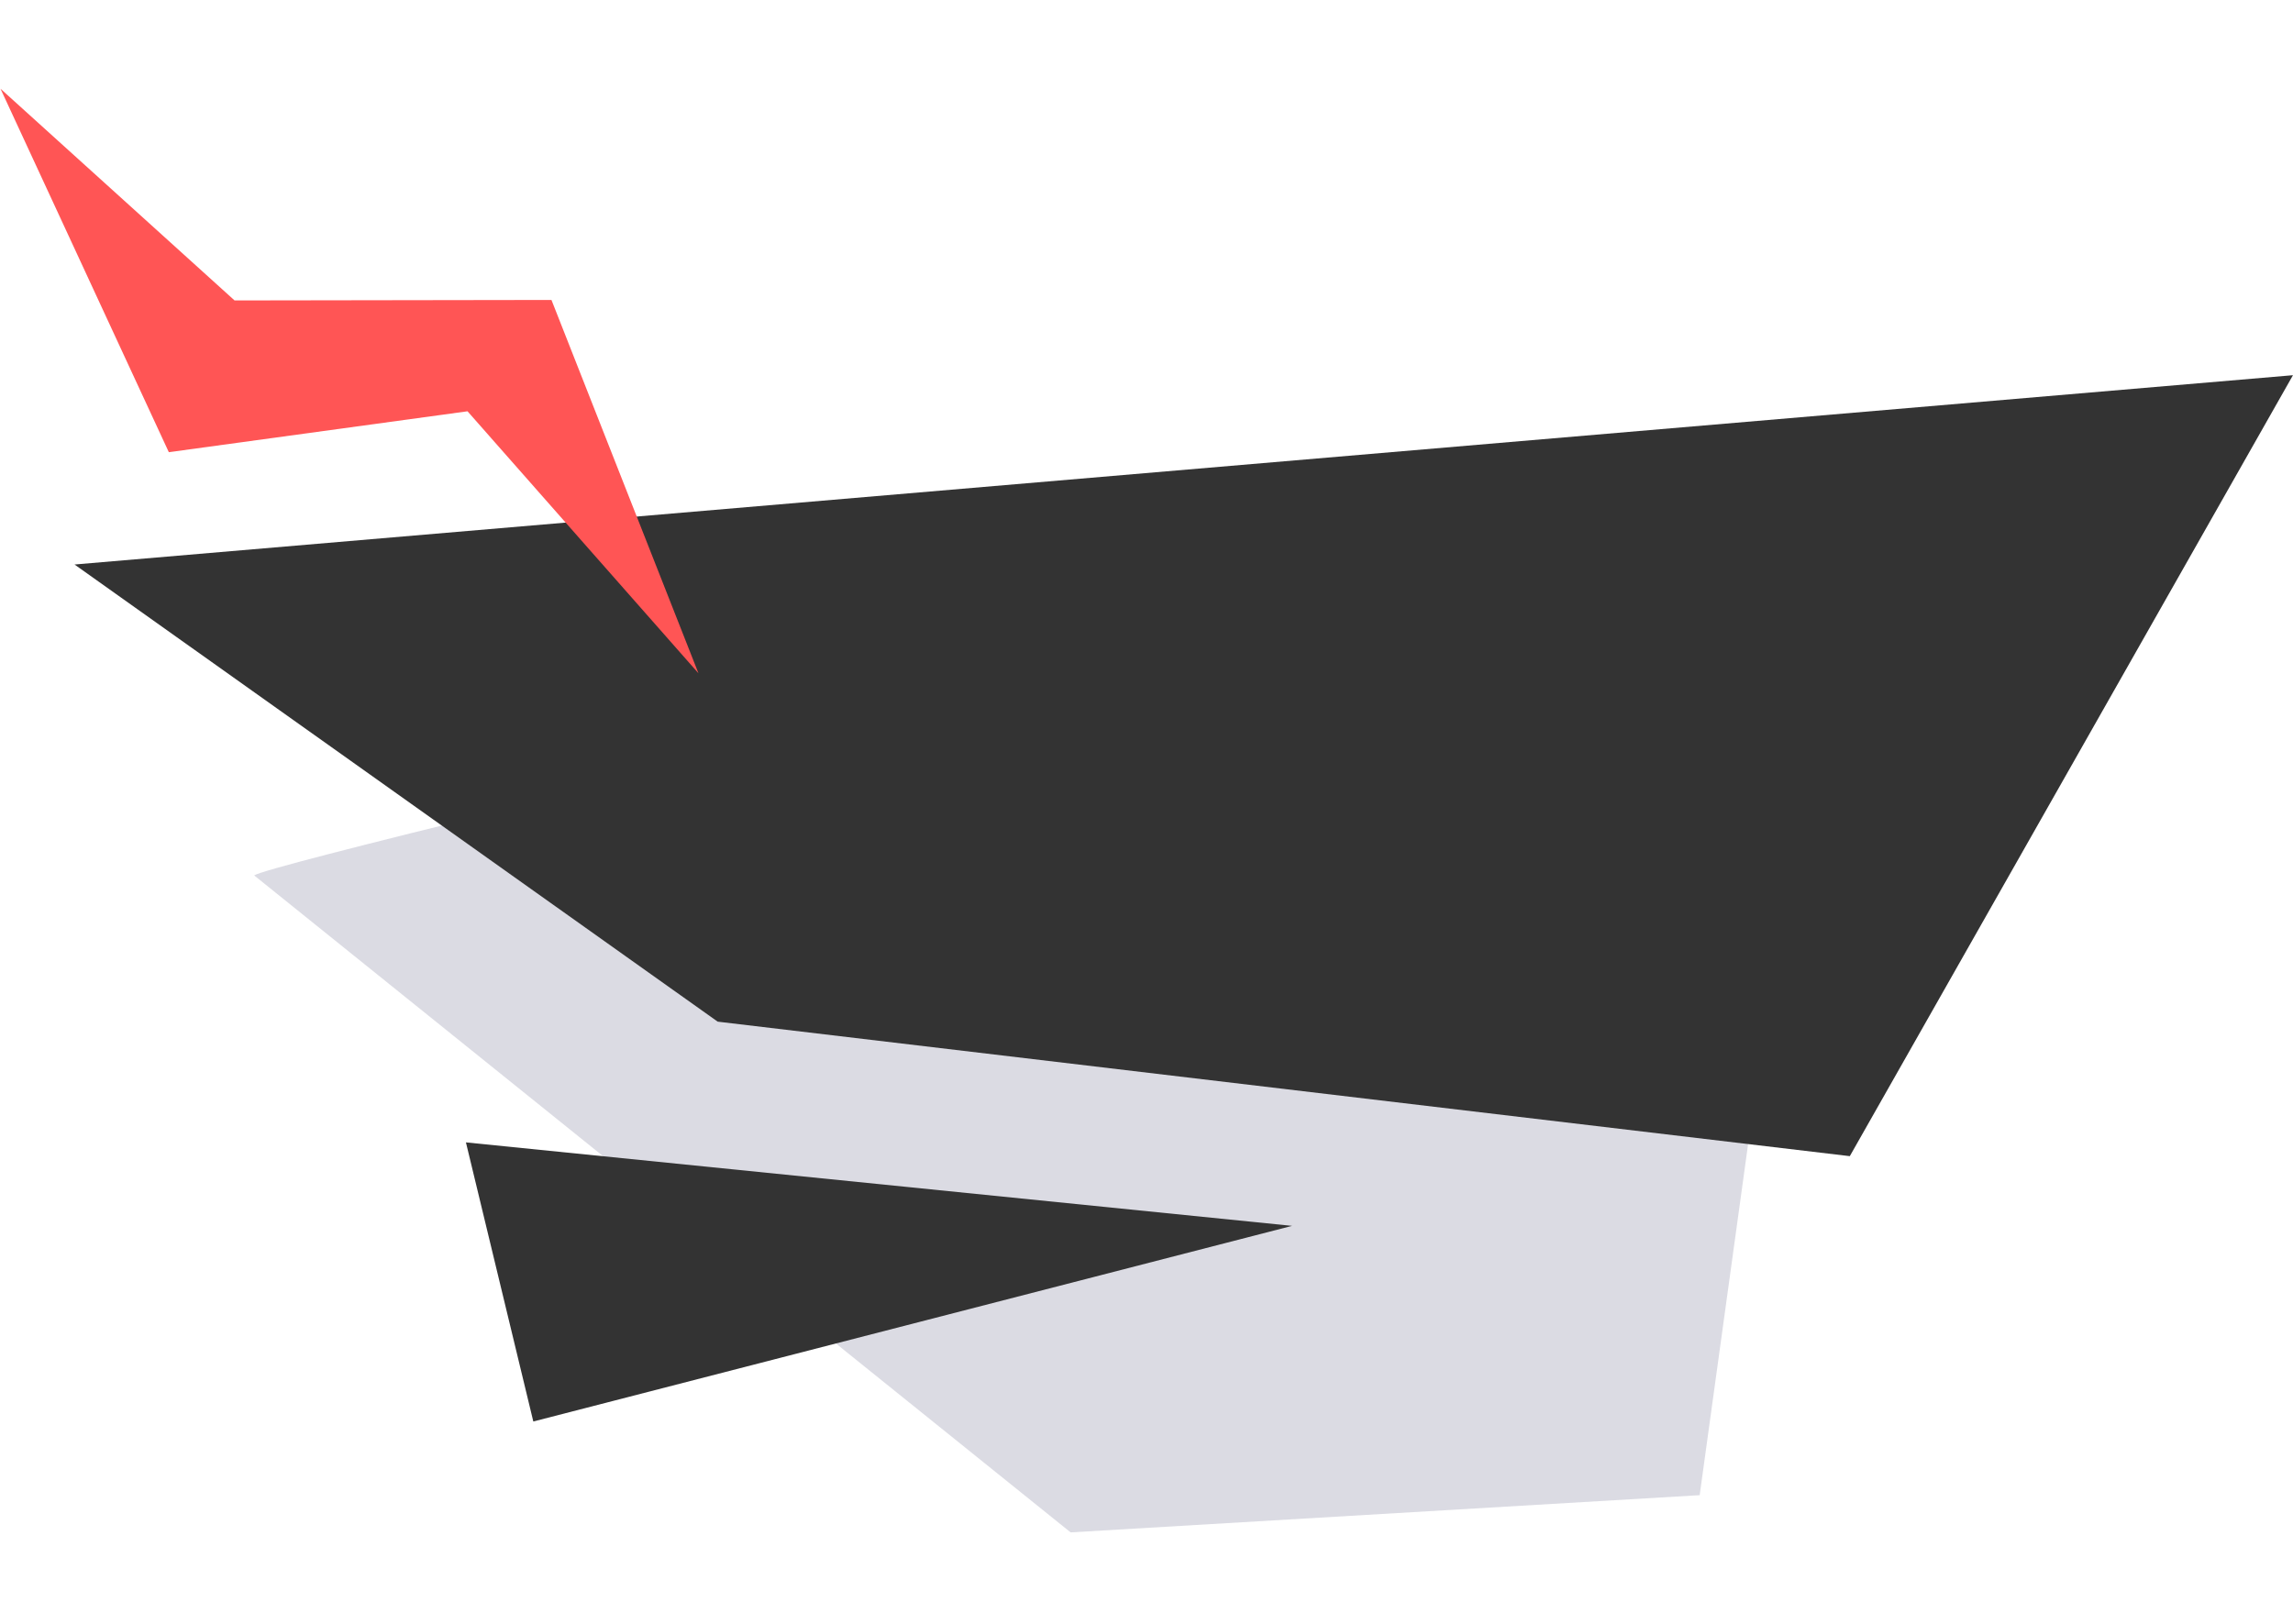
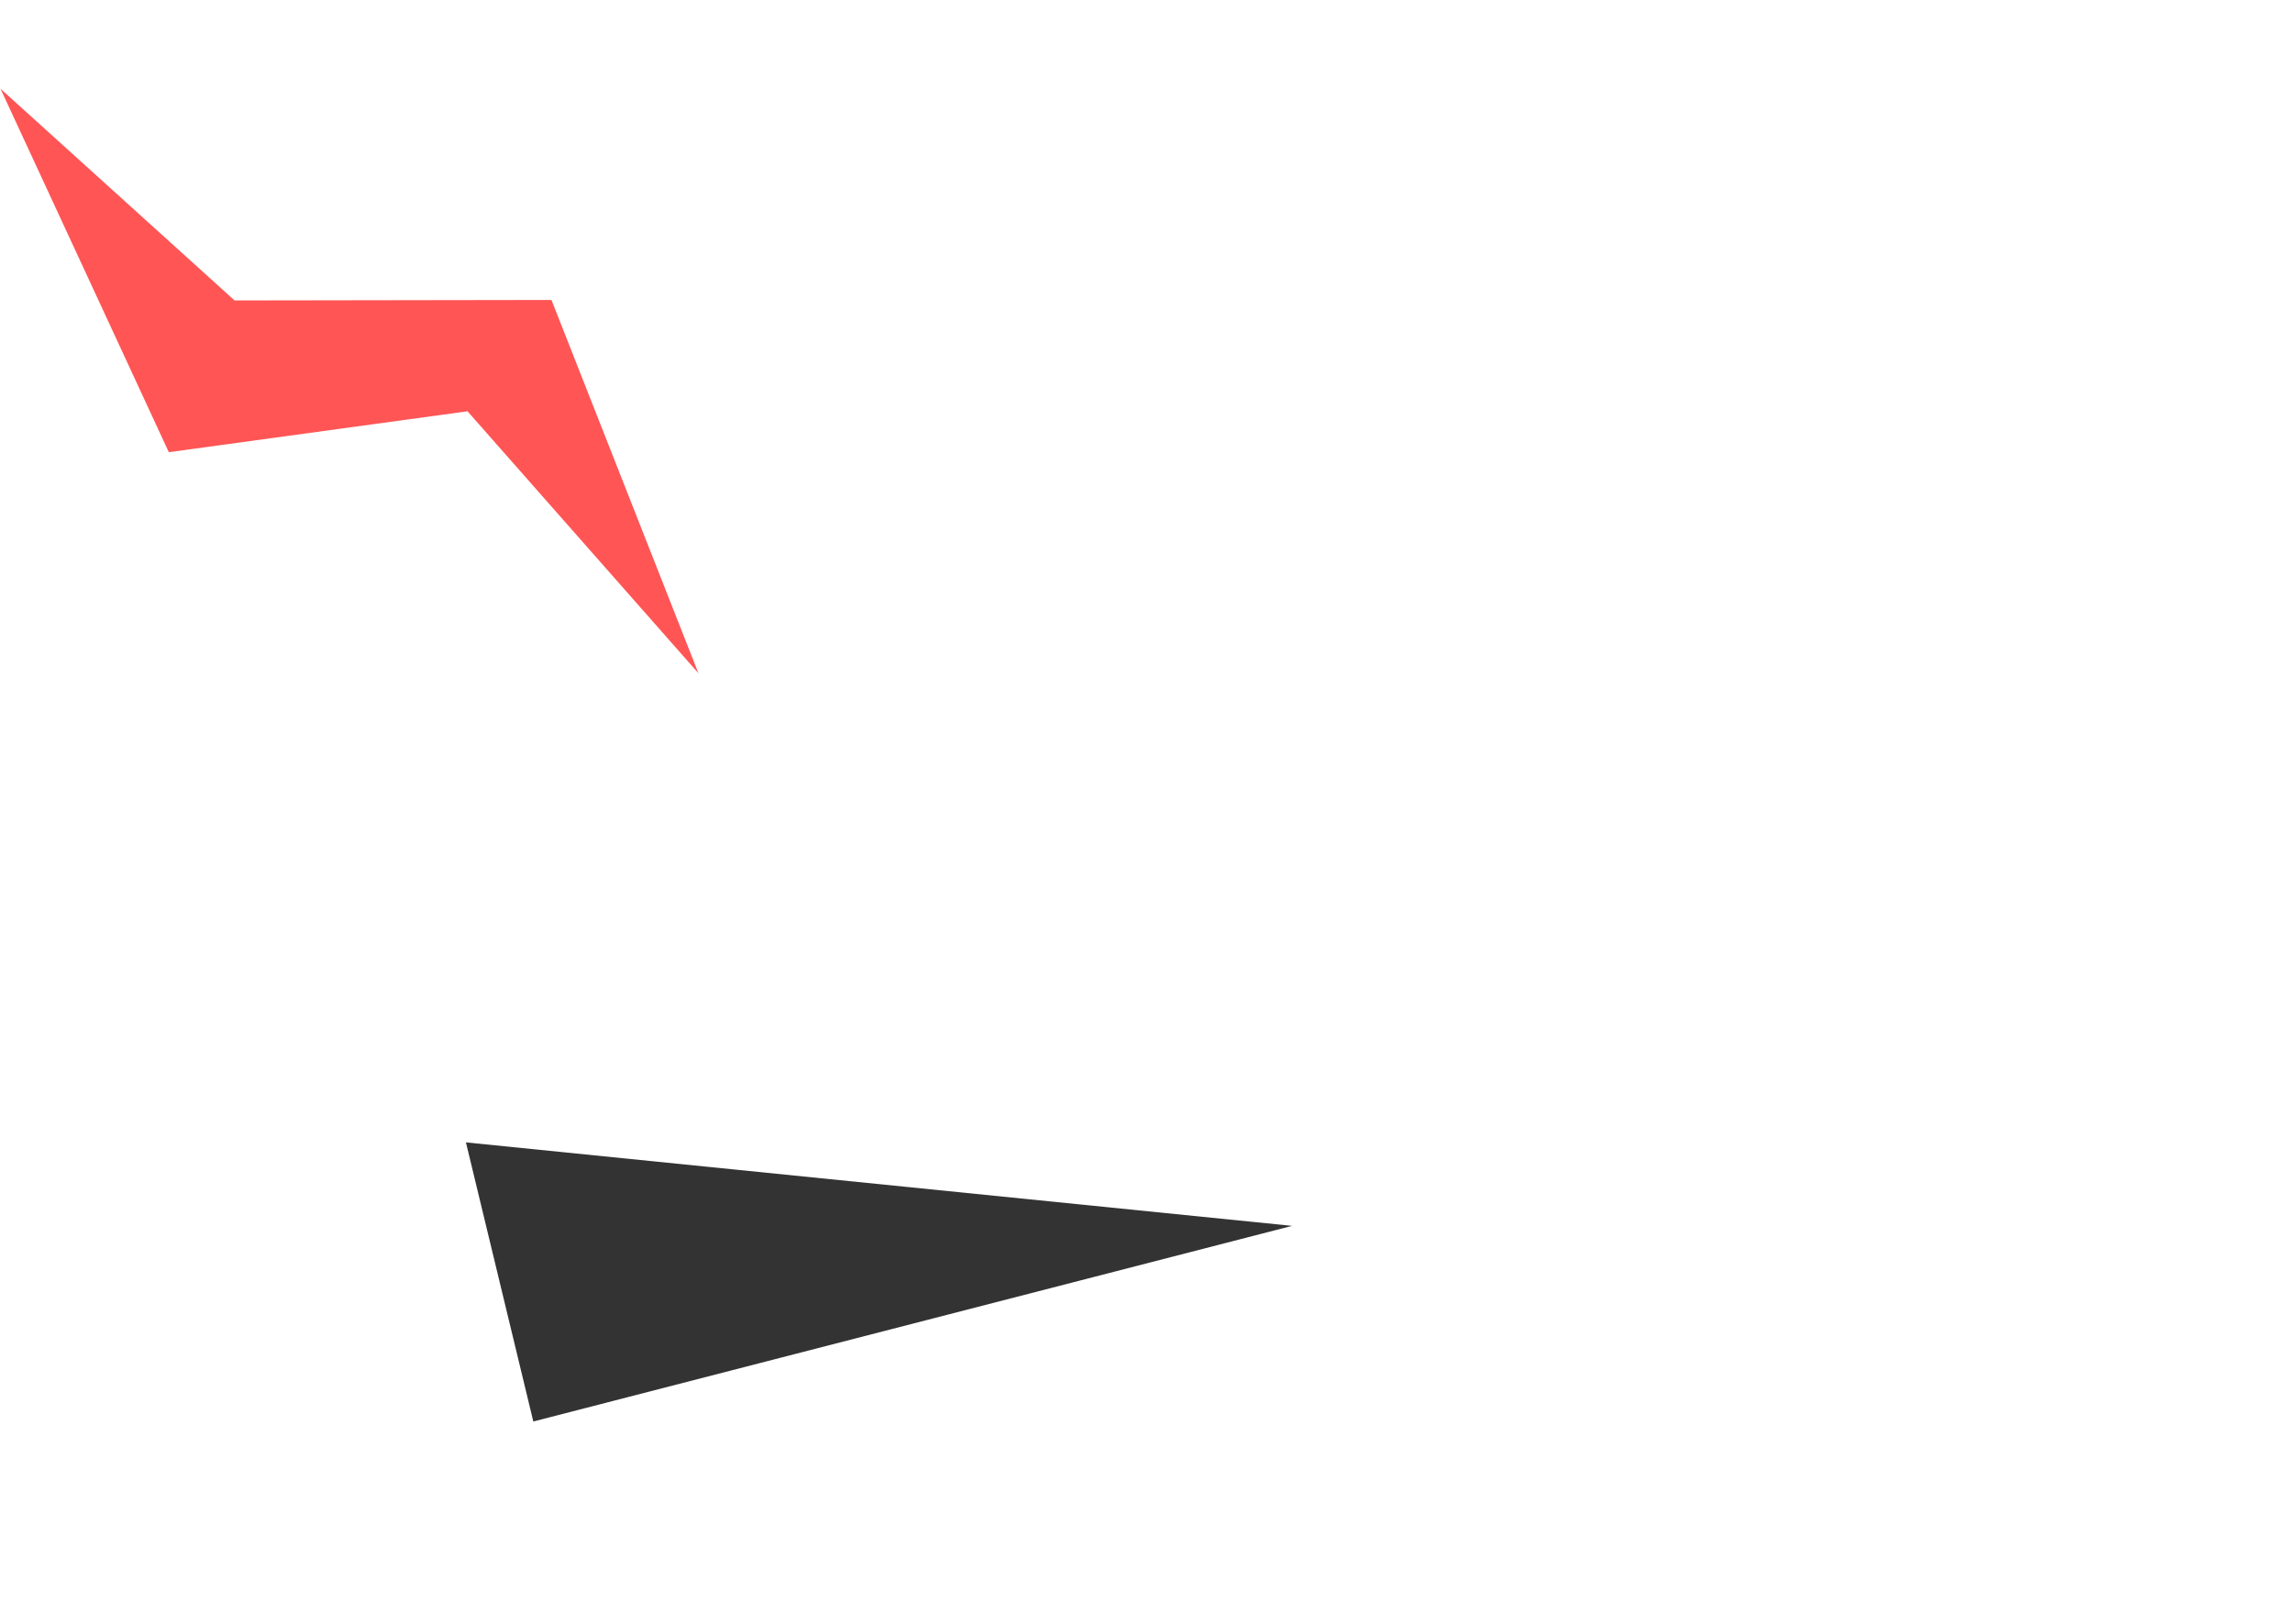
<svg xmlns="http://www.w3.org/2000/svg" xmlns:ns1="http://www.inkscape.org/namespaces/inkscape" xmlns:ns2="http://sodipodi.sourceforge.net/DTD/sodipodi-0.dtd" width="360" height="255" viewBox="0 0 360 255" version="1.1" id="svg5" xml:space="preserve" ns1:version="1.3.2 (091e20e, 2023-11-25)" ns2:docname="ic_code_forge_events.svg" ns1:export-filename="ic_code_forge_profile_light.png" ns1:export-xdpi="96" ns1:export-ydpi="96">
  <ns2:namedview id="namedview7" pagecolor="#ffffff" bordercolor="#000000" borderopacity="0.25" ns1:showpageshadow="2" ns1:pageopacity="0.0" ns1:pagecheckerboard="true" ns1:deskcolor="#d1d1d1" ns1:document-units="px" showgrid="false" showguides="true" ns1:zoom="1.2661152" ns1:cx="260.63978" ns1:cy="204.16783" ns1:window-width="1920" ns1:window-height="961" ns1:window-x="0" ns1:window-y="27" ns1:window-maximized="1" ns1:current-layer="layer1" showborder="true" borderlayer="true" />
  <defs id="defs2">
-     <rect x="-755.141" y="-732.477" width="353.726" height="123.339" id="rect281" />
-     <rect x="-755.141" y="-732.477" width="449.139" height="116.357" id="rect1318" />
    <rect x="-755.141" y="-732.477" width="449.139" height="116.357" id="rect1371" />
  </defs>
  <g ns1:label="Layer 1" ns1:groupmode="layer" id="layer1">
    <g id="g13392" transform="matrix(0.54,0,0,0.54,78.895,717.447)">
      <g id="g1" transform="translate(-14.632,80.919)">
        <g id="g4" transform="translate(23.482,24.785)">
          <g id="g12" transform="translate(-12.721,16.868)">
-             <path style="fill:#dbdbe3;fill-opacity:1;stroke:none;stroke-width:29.321;stroke-linecap:butt;stroke-linejoin:miter;stroke-dasharray:none" d="m -68.334,-1196.604 c 7.332,-5.213 460.432,-111.02 460.432,-111.02 l -40.168,291.25 -182.886,10.822 z" id="path10336" />
-             <path id="rect2032" style="fill:#333333;fill-opacity:1;stroke-width:28.661" d="m 524.427,-1342.066 -644.991,55.049 186.992,132.941 329.153,39.115 z" ns2:nodetypes="ccccc" />
            <path id="path6391" style="fill:#333333;fill-opacity:1;stroke-width:30.395" d="m 233.426,-1094.691 -240.192,-24.276 19.591,81.165 z" ns2:nodetypes="cccc" />
            <path style="fill:#ff5555;fill-opacity:1;stroke:none;stroke-width:26.089;stroke-linecap:butt;stroke-linejoin:miter;stroke-dasharray:none" d="m 60.842,-1255.379 -42.74,-108.57 -92.14,0.139 -68.048,-61.561 48.938,105.695 86.842,-11.896 z" id="path10258" ns2:nodetypes="ccccccc" />
          </g>
        </g>
      </g>
    </g>
  </g>
</svg>